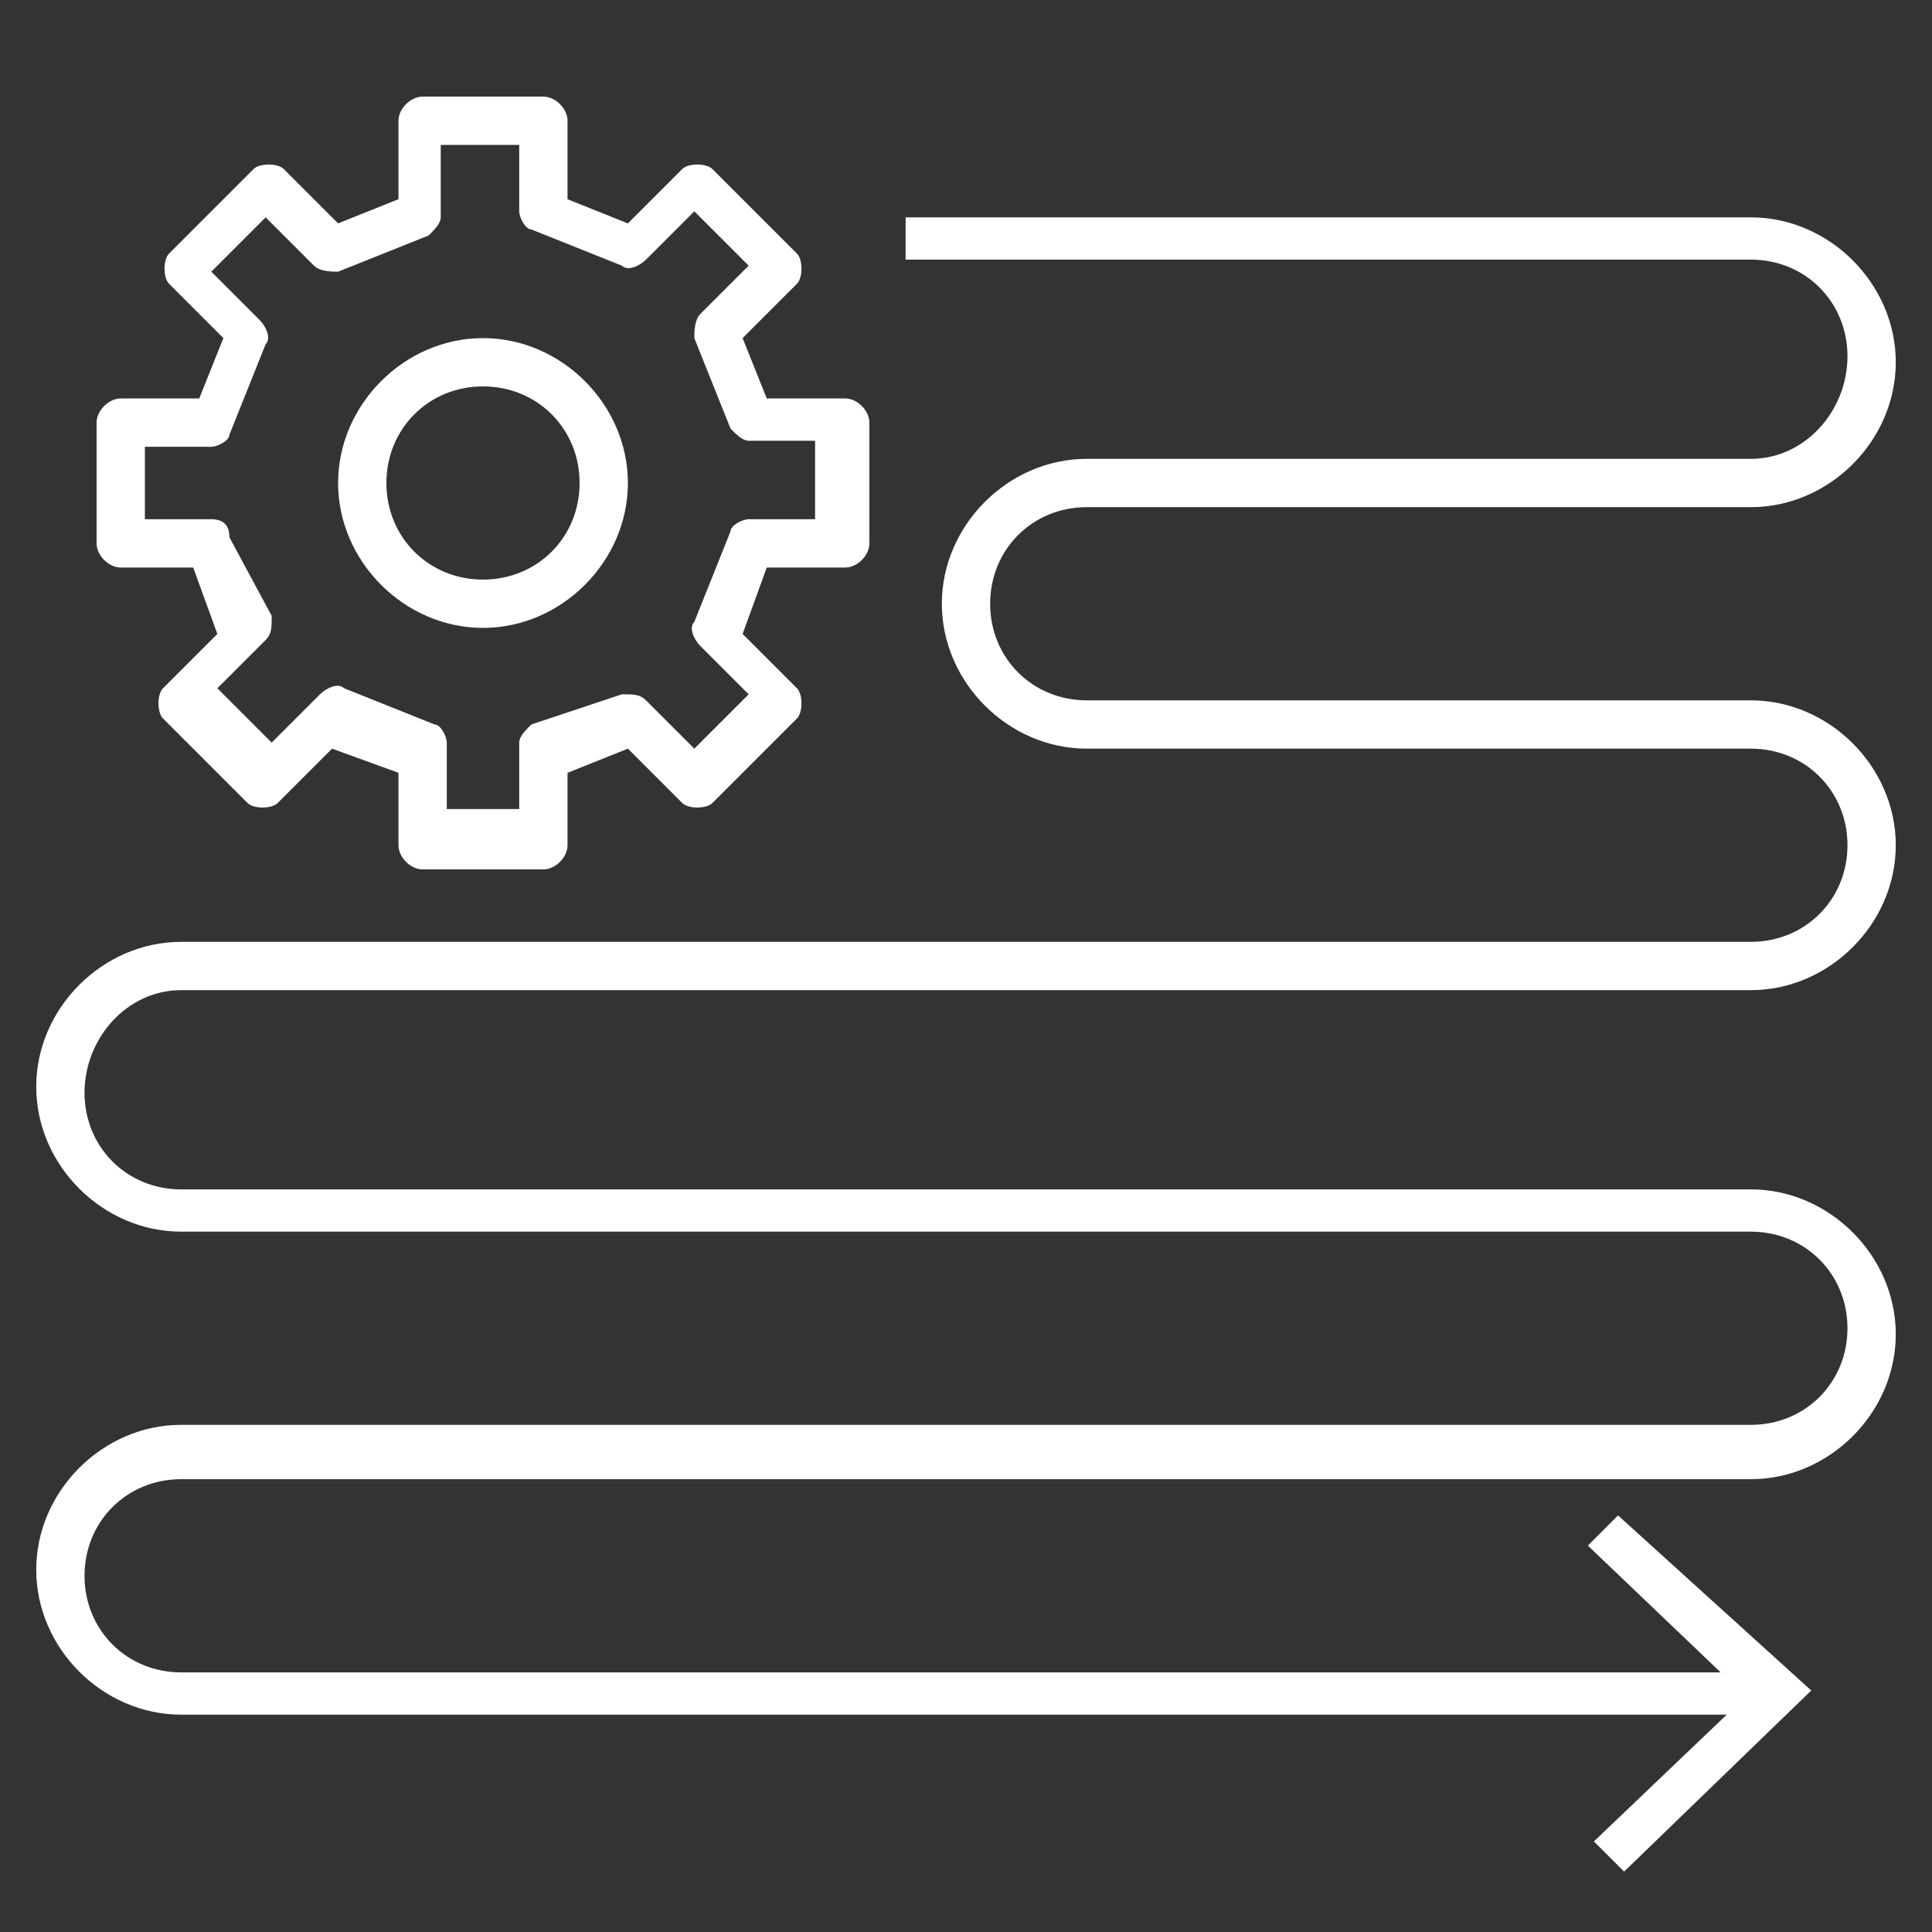
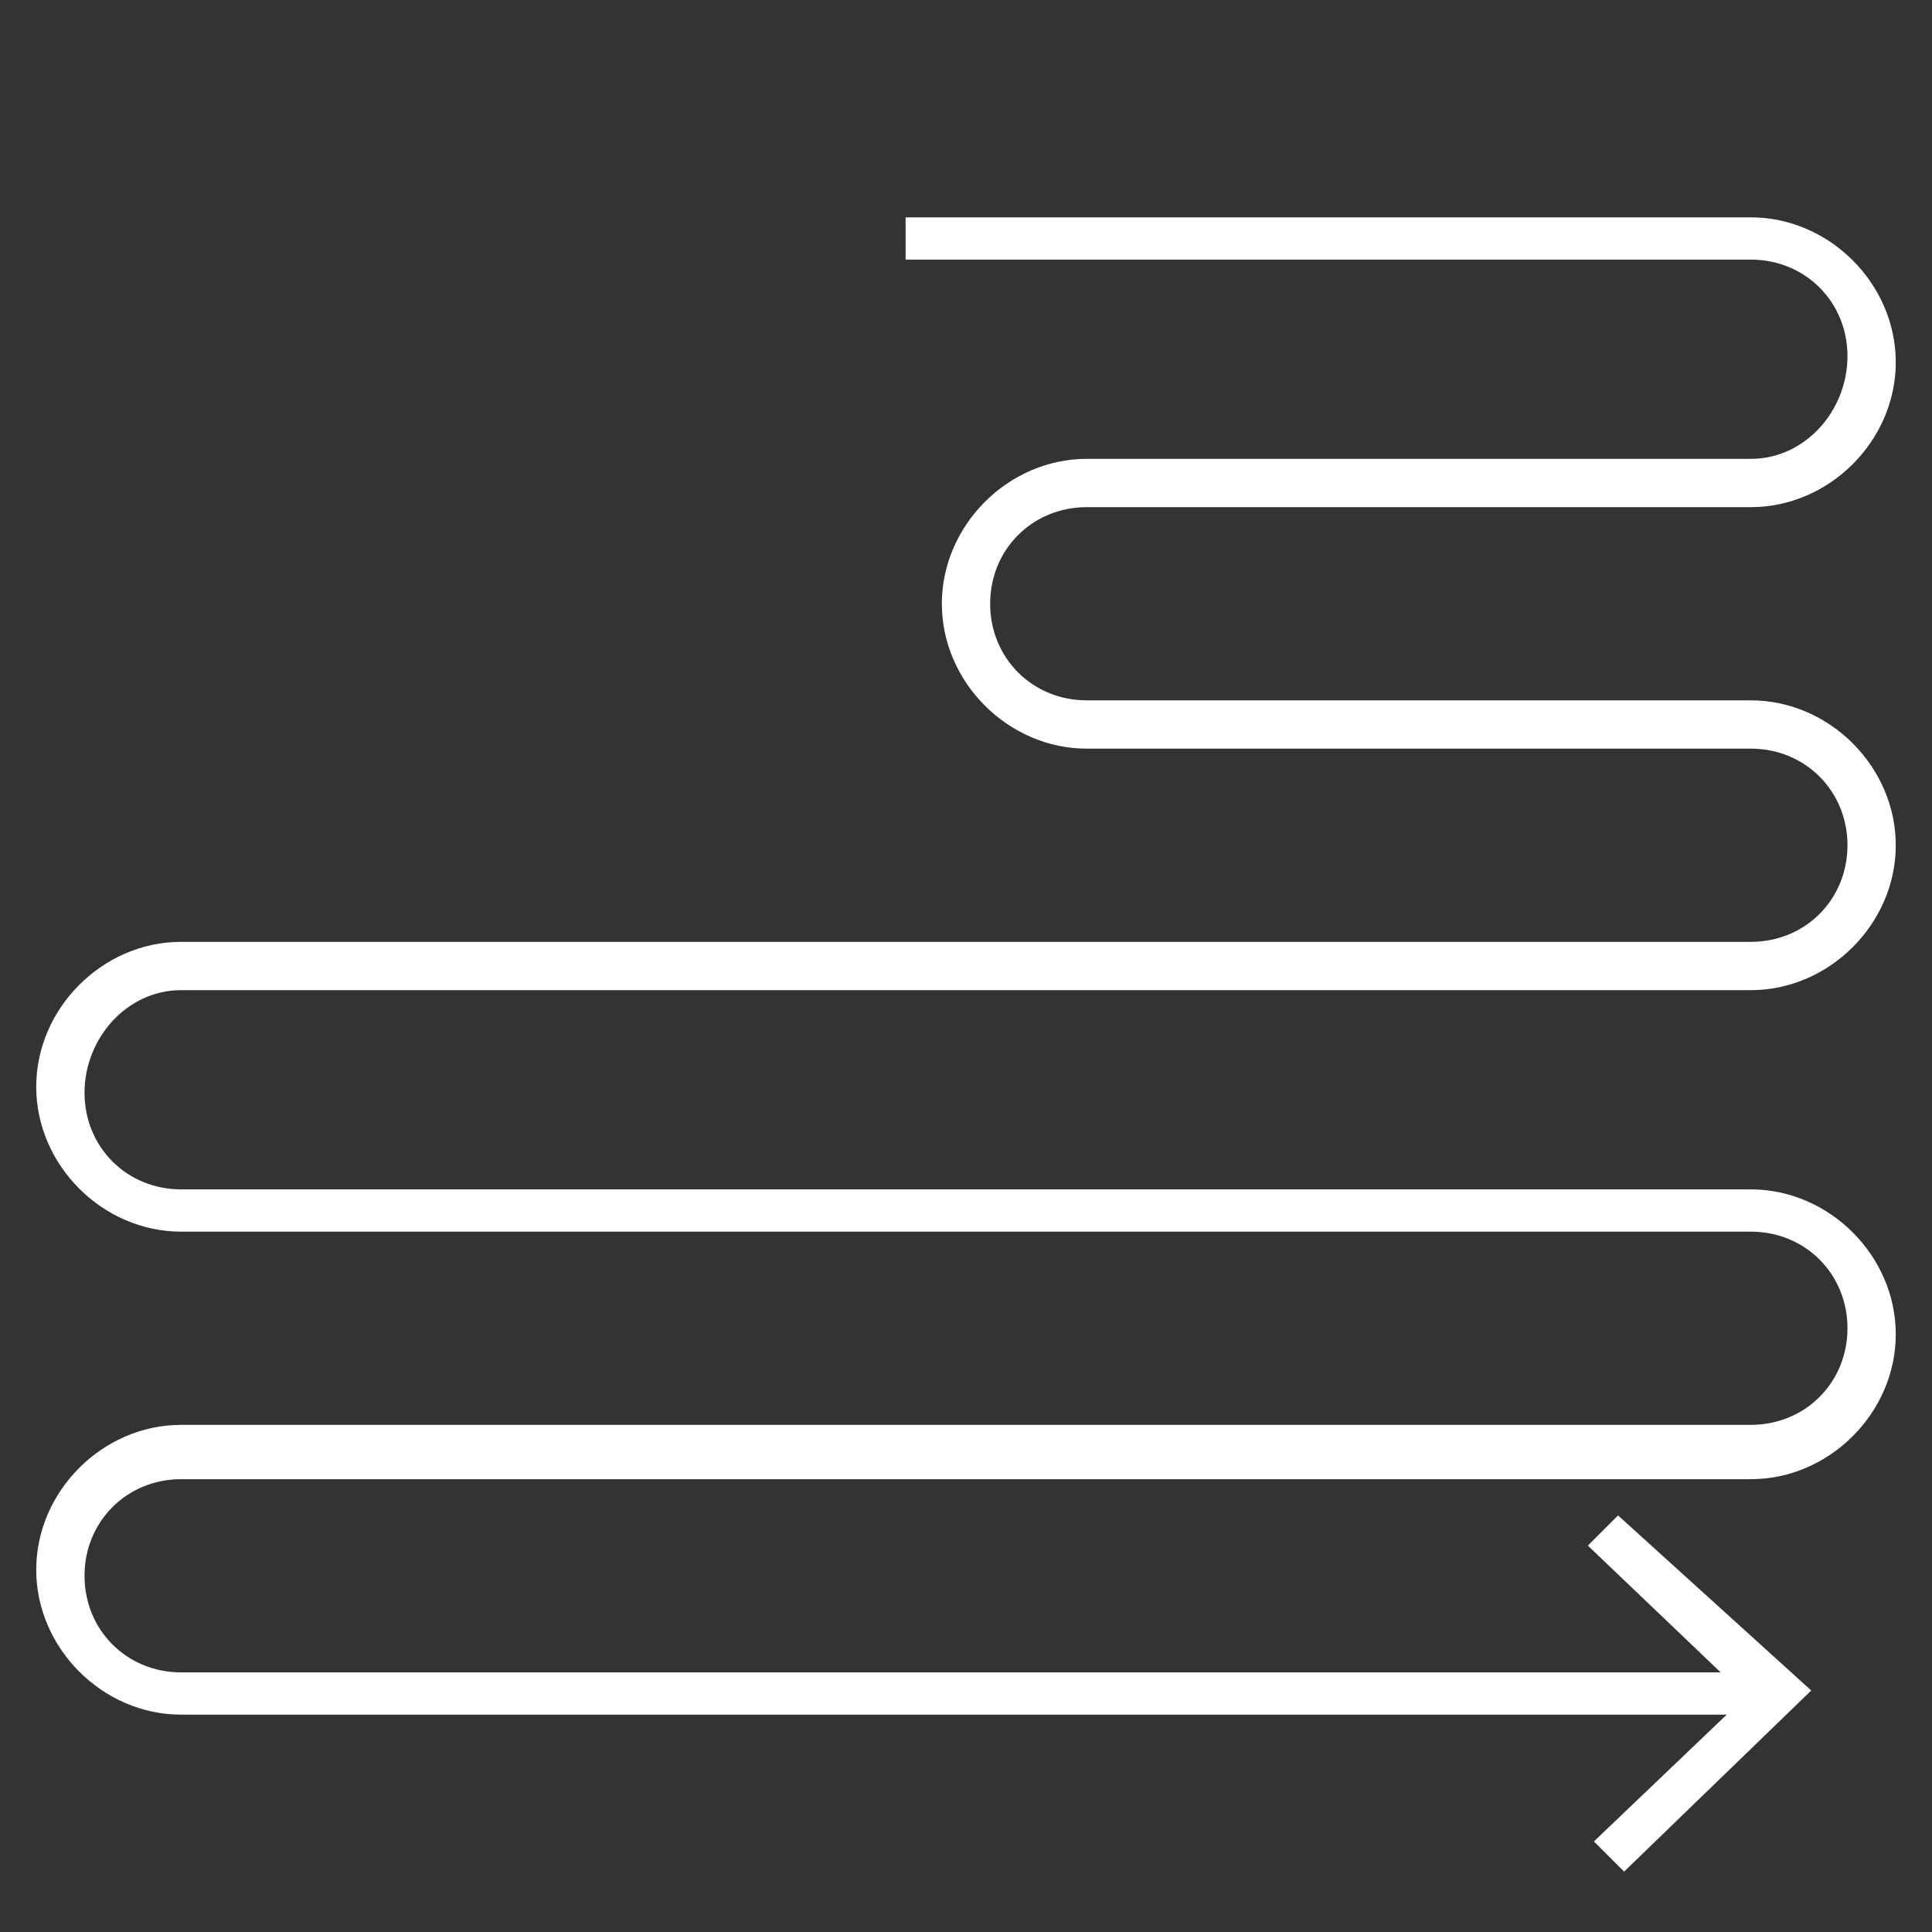
<svg xmlns="http://www.w3.org/2000/svg" version="1.1" id="Ebene_1" x="0px" y="0px" viewBox="0 0 32 32" style="enable-background:new 0 0 32 32;" xml:space="preserve">
  <rect x="0" y="0" width="32" height="32" fill="#333333" stroke="none" />
  <style type="text/css">
	.st0{fill:#FFFFFF;}
</style>
  <g id="Ebene_1_00000134931694816151458540000001666821979008271256_">
</g>
  <g id="Pictograms_x5F_positive">
    <g id="File">
	</g>
    <g id="Transportation">
	</g>
    <g id="Home">
	</g>
    <g id="network_00000150092624297969834150000018154058907582287796_">
	</g>
  </g>
  <g id="Check">
</g>
  <g id="labels">
</g>
  <g id="Isolationsmodus">
    <g>
      <path class="st0" d="M3,16.4h26c1.3,0,2.4-1.1,2.4-2.4s-1.1-2.4-2.4-2.4H18c-0.9,0-1.6-0.7-1.6-1.6s0.7-1.6,1.6-1.6h11    c1.3,0,2.4-1.1,2.4-2.4S30.3,3.6,29,3.6H15v0.7h14c0.9,0,1.6,0.7,1.6,1.6S29.9,7.6,29,7.6H18c-1.3,0-2.4,1.1-2.4,2.4    s1.1,2.4,2.4,2.4h11c0.9,0,1.6,0.7,1.6,1.6s-0.7,1.6-1.6,1.6H3c-1.3,0-2.4,1.1-2.4,2.4s1.1,2.4,2.4,2.4h26c0.9,0,1.6,0.7,1.6,1.6    s-0.7,1.6-1.6,1.6H3c-1.3,0-2.4,1.1-2.4,2.4s1.1,2.4,2.4,2.4h25.6l-2.2,2.1l0.5,0.5l3.1-3l-3.2-2.9l-0.5,0.5l2.2,2.1H3    c-0.9,0-1.6-0.7-1.6-1.6s0.7-1.6,1.6-1.6h26c1.3,0,2.4-1.1,2.4-2.4s-1.1-2.4-2.4-2.4H3c-0.9,0-1.6-0.7-1.6-1.6S2.1,16.4,3,16.4z" />
-       <path class="st0" d="M2,9.4h1.2l0.4,1.1l-0.9,0.9c-0.1,0.1-0.1,0.4,0,0.5l1.4,1.4c0.1,0.1,0.4,0.1,0.5,0l0.9-0.9l1.1,0.4V14    c0,0.2,0.2,0.4,0.4,0.4h2c0.2,0,0.4-0.2,0.4-0.4v-1.2l1-0.4l0.9,0.9c0.1,0.1,0.4,0.1,0.5,0l1.4-1.4c0.1-0.1,0.1-0.4,0-0.5    l-0.9-0.9l0.4-1.1H14c0.2,0,0.4-0.2,0.4-0.4V7c0-0.2-0.2-0.4-0.4-0.4h-1.3l-0.4-1l0.9-0.9c0.1-0.1,0.1-0.4,0-0.5l-1.4-1.4    c-0.1-0.1-0.4-0.1-0.5,0l-0.9,0.9l-1-0.4V2c0-0.2-0.2-0.4-0.4-0.4H7C6.8,1.6,6.6,1.8,6.6,2v1.3l-1,0.4L4.7,2.8    c-0.1-0.1-0.4-0.1-0.5,0L2.8,4.2c-0.1,0.1-0.1,0.4,0,0.5l0.9,0.9l-0.4,1H2C1.8,6.6,1.6,6.8,1.6,7v2C1.6,9.2,1.8,9.4,2,9.4z     M2.4,7.4h1.1c0.1,0,0.3-0.1,0.3-0.2l0.6-1.5c0.1-0.1,0-0.3-0.1-0.4L3.5,4.5l0.9-0.9l0.8,0.8c0.1,0.1,0.3,0.1,0.4,0.1l1.5-0.6    c0.1-0.1,0.2-0.2,0.2-0.3V2.4h1.3v1.1c0,0.1,0.1,0.3,0.2,0.3l1.5,0.6c0.1,0.1,0.3,0,0.4-0.1l0.8-0.8l0.9,0.9l-0.8,0.8    c-0.1,0.1-0.1,0.3-0.1,0.4l0.6,1.5c0.1,0.1,0.2,0.2,0.3,0.2h1.1v1.3h-1.1c-0.1,0-0.3,0.1-0.3,0.2l-0.6,1.5c-0.1,0.1,0,0.3,0.1,0.4    l0.8,0.8l-0.9,0.9l-0.8-0.8c-0.1-0.1-0.2-0.1-0.4-0.1L8.8,12c-0.1,0.1-0.2,0.2-0.2,0.3v1.1H7.4v-1.1c0-0.1-0.1-0.3-0.2-0.3    l-1.5-0.6c-0.1-0.1-0.3,0-0.4,0.1l-0.8,0.8l-0.9-0.9l0.8-0.8c0.1-0.1,0.1-0.2,0.1-0.4L3.8,8.9c0-0.2-0.1-0.3-0.3-0.3H2.4V7.4z" />
-       <path class="st0" d="M8,10.4c1.3,0,2.4-1.1,2.4-2.4S9.3,5.6,8,5.6S5.6,6.7,5.6,8S6.7,10.4,8,10.4z M8,6.4c0.9,0,1.6,0.7,1.6,1.6    S8.9,9.6,8,9.6S6.4,8.9,6.4,8S7.1,6.4,8,6.4z" />
    </g>
  </g>
</svg>